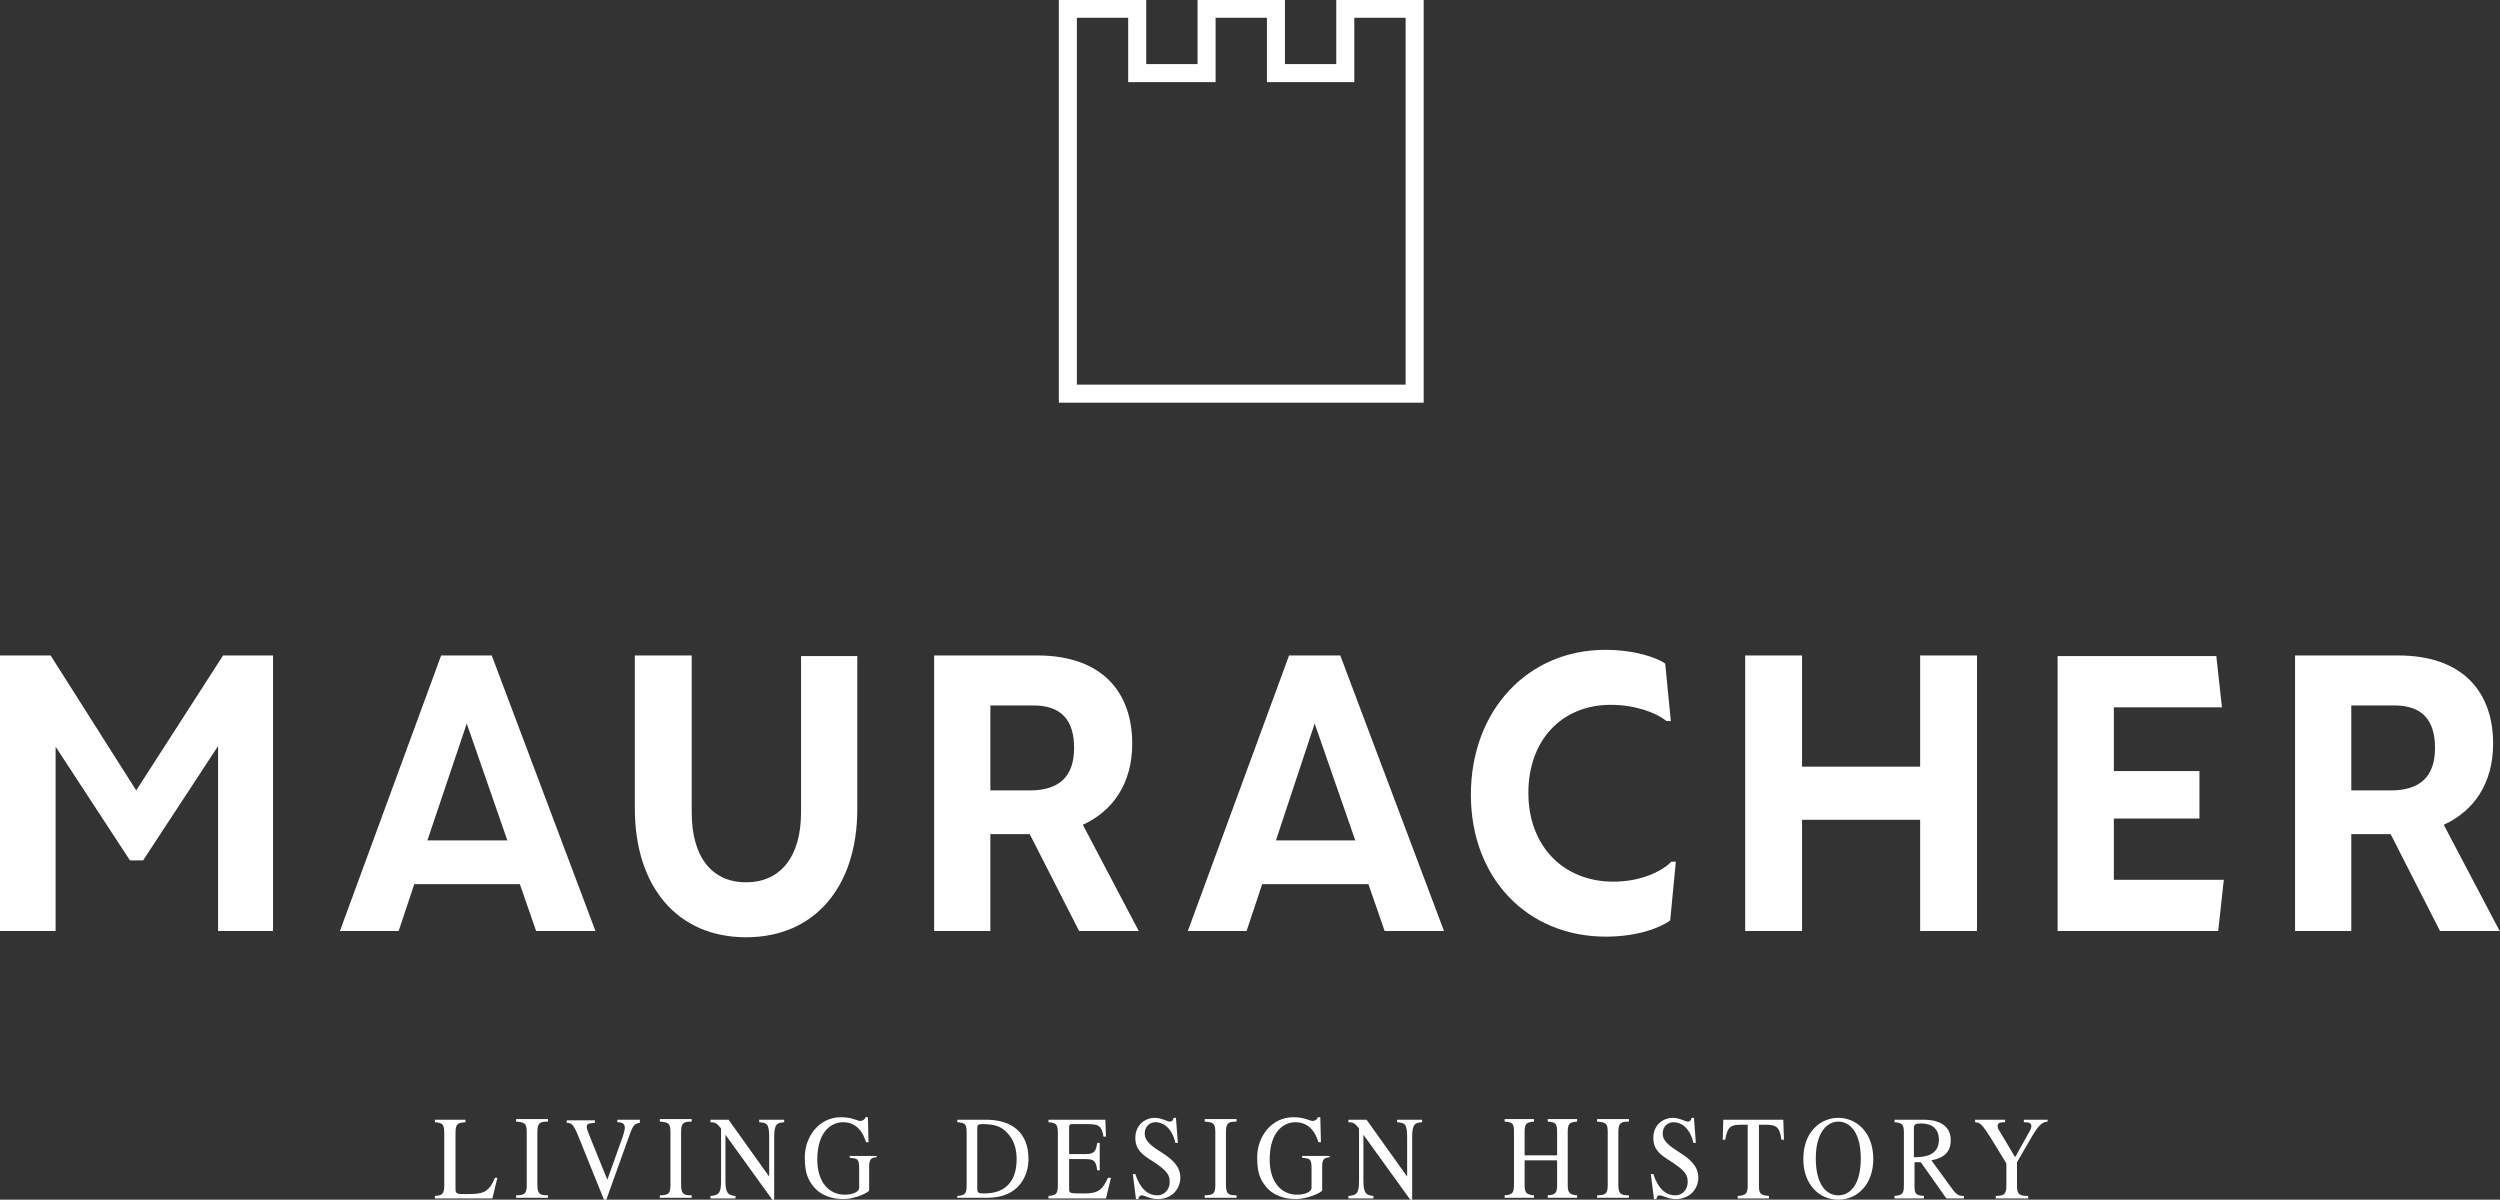
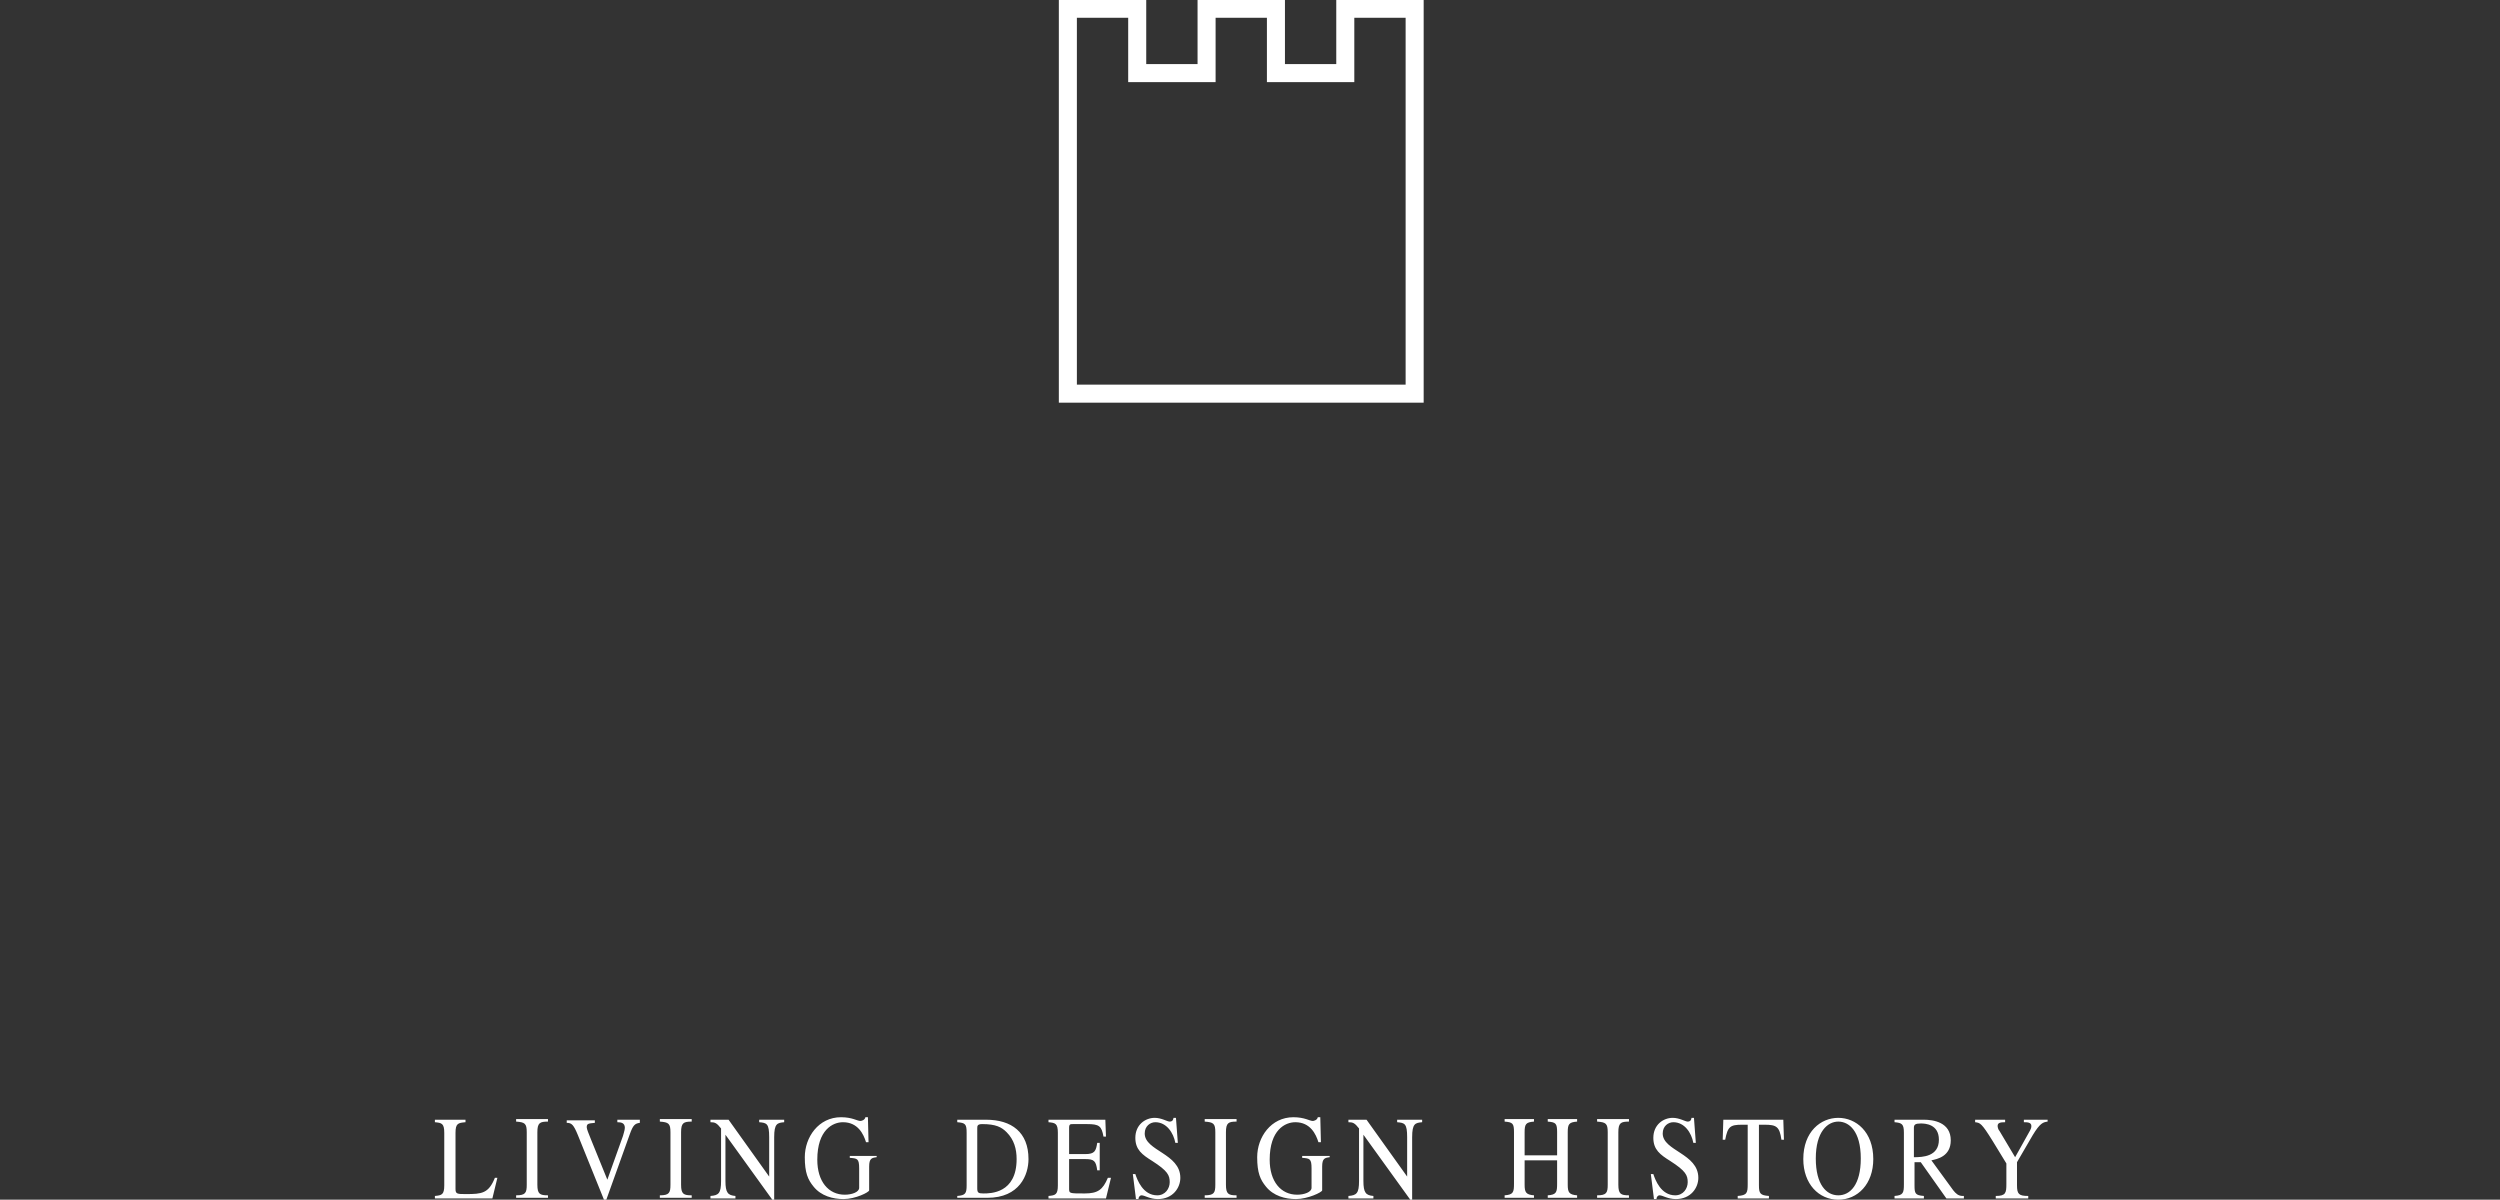
<svg xmlns="http://www.w3.org/2000/svg" version="1.1" id="Ebene_1" x="0px" y="0px" viewBox="0 0 400.1 192" style="enable-background:new 0 0 400.1 192;" xml:space="preserve">
  <rect x="0" y="0" width="400.1" height="192" fill="#333333" stroke="none" />
  <style type="text/css">
	.st0{fill:#fff;}
	.st1{fill:none;stroke:#fff;stroke-width:2.887;}
</style>
-   <path class="st0" d="M376.3,112.9h6.9c4.4,0,6.5,2.3,6.5,6.8c0,4.6-2.4,6.8-7.1,6.8h-6.3V112.9z M400.1,149.1l-9-17.1  c4.8-2.2,7.9-6.6,7.9-13c0-8-4.6-14.1-15.2-14.1h-16.5v44.1h9v-15.5h6.3l7.9,15.5H400.1z M329.3,104.9v44.1h25.7l0.9-8.2h-17.6V131  h13.7v-7.6h-13.7v-10.2h17.3l-0.9-8.2H329.3z M307.3,104.9v17.8h-18.9v-17.8h-9.1v44.1h9.1v-17.8h18.9v17.8h9.1v-44.1H307.3z   M256.9,104c-12.4,0-21.5,9.7-21.5,23.2c0,13.3,9,22.7,21.6,22.7c5,0,8.7-1.4,10.3-2.6l0.9-9.4h-0.7c-1.7,1.7-5.1,3.2-9.3,3.2  c-8,0-13.6-5.7-13.6-14.2c0-8.4,5.3-14.1,13.2-14.1c3.8,0,7.2,1.2,8.9,2.6h0.7l-0.9-9.2C265.3,105.3,261.7,104,256.9,104   M210.4,115.8l6.5,18.7h-12.7L210.4,115.8z M206.3,104.9l-16.2,44.1h9.4l2.5-7.5H219l2.6,7.5h9.5l-16.6-44.1H206.3z M158.5,112.9  h6.9c4.4,0,6.5,2.3,6.5,6.8c0,4.6-2.4,6.8-7.1,6.8h-6.3V112.9z M182.3,149.1l-9-17.1c4.8-2.2,7.9-6.6,7.9-13c0-8-4.6-14.1-15.2-14.1  h-16.5v44.1h9v-15.5h6.3l7.9,15.5H182.3z M119.4,150c11,0,17.8-8.1,17.8-20.5v-24.5h-9V130c0,7-3.2,11.2-8.8,11.2  c-5.6,0-8.7-4.2-8.7-11.2v-25.1h-9.1v24.5C101.6,141.9,108.4,150,119.4,150 M74.7,115.8l6.5,18.7H68.4L74.7,115.8z M70.6,104.9  l-16.2,44.1h9.4l2.5-7.5h16.9l2.6,7.5h9.5l-16.6-44.1H70.6z M0,104.9v44.1h8.9v-29.5l11.9,18.2h2.1l12-18.3v29.6h8.8v-44.1h-8  l-13.9,21.6L8.1,104.9H0z" />
  <path class="st0" d="M327.6,179.2h-3.7v0.4c0.5,0,1.2,0,1.2,0.6c0,0.3-0.1,0.5-0.2,0.7l-2.4,4.3l-2.5-4.2c-0.2-0.2-0.3-0.6-0.3-0.8  c0-0.5,0.4-0.6,1.2-0.6v-0.4h-4.8v0.4c0.8,0.1,1,0.1,2.8,3l2.2,3.6v3.3c0,1.4-0.1,1.9-1.7,1.9v0.4h5.2v-0.4c-1.5,0-1.8-0.3-1.8-1.7  V186l2.5-4.3c1.2-2,1.7-2.1,2.4-2.2V179.2z M306.3,180.5c0-0.5,0.2-0.7,1.1-0.7c0.7,0,2.9,0.1,2.9,2.6c0,2.7-2.6,2.8-4,2.8V180.5z   M314.1,191.4c-0.7,0-1.1-0.4-1.5-0.9l-3.5-4.8c0.9-0.2,3.1-0.6,3.1-3.2c0-2.9-2.8-3.3-4.3-3.3h-4.7v0.4c1.2,0.1,1.5,0.3,1.5,1.7  v8.2c0,1.4-0.1,1.8-1.5,1.9v0.4h4.7v-0.4c-1.4-0.1-1.5-0.4-1.5-1.7v-3.7l1,0l4.1,5.8h2.8V191.4z M294.2,191.3  c-1.9,0-3.6-1.7-3.6-5.9c0-4.3,1.9-5.9,3.6-5.9c1.7,0,3.6,1.5,3.6,5.9C297.8,189.6,296.1,191.3,294.2,191.3 M294.2,192  c3.1,0,5.6-2.5,5.6-6.5c0-4.4-2.8-6.6-5.6-6.6c-2.8,0-5.6,2.2-5.6,6.6C288.6,189.5,291.1,192,294.2,192 M283.1,191.4  c-1.4-0.1-1.6-0.4-1.6-1.7v-9.7h0.9c1.9,0,2.4,0.3,2.7,2.4h0.4l-0.1-3.2h-9.6l-0.1,3.2h0.4c0.4-2.1,0.8-2.4,2.7-2.4h0.9v9.5  c0,1.4-0.1,1.8-1.6,1.9v0.4h5V191.4z M271.1,178.9h-0.4c0,0.2-0.1,0.6-0.6,0.6c-0.4,0-1.3-0.6-2.4-0.6c-1.5,0-3.1,1.1-3.1,3.2  c0,1.9,1.1,2.7,2.7,3.7c2.5,1.6,2.8,2.3,2.8,3.4c0,1-0.7,2.1-2,2.1c-2.3,0-3.2-2.5-3.5-3.4h-0.4l0.5,4h0.4c0-0.3,0.2-0.6,0.5-0.6  c0.5,0,1.3,0.6,2.6,0.6c2.4,0,3.6-1.8,3.6-3.4c0-3.9-5.7-4.3-5.7-7.1c0-1.2,0.9-1.8,1.7-1.8c1.8,0,2.9,1.7,3.2,3.3h0.4L271.1,178.9z   M255.6,191.7h5.1v-0.4c-1.3,0-1.7-0.2-1.7-1.7v-8.4c0-1.5,0.4-1.7,1.7-1.7v-0.4h-5.1v0.4c1.4,0.1,1.7,0.3,1.7,1.7v8.4  c0,1.3-0.2,1.7-1.7,1.7V191.7z M240.8,191.7h4.7v-0.4c-1.3-0.1-1.5-0.5-1.5-1.7v-3.9h5.2v3.7c0,1.4-0.1,1.8-1.5,1.9v0.4h4.7v-0.4  c-1.3-0.1-1.5-0.5-1.5-1.7v-8.4c0-1.3,0.2-1.6,1.5-1.7v-0.4h-4.7v0.4c1.3,0.1,1.5,0.3,1.5,1.7v3.7H244v-3.7c0-1.3,0.2-1.6,1.5-1.7  v-0.4h-4.7v0.4c1.3,0.1,1.5,0.3,1.5,1.7v8.2c0,1.4-0.1,1.8-1.5,1.9V191.7z M227.6,179.2h-4v0.4c1.2,0.1,1.6,0.2,1.6,2.4v6.3h0  l-6.5-9.1h-2.9v0.4c0.7,0,1,0.1,1.7,1v8.4c0,2-0.4,2.3-1.7,2.4v0.4h4v-0.4c-1.2-0.1-1.6-0.5-1.6-2.4v-7.4h0l7.5,10.4h0.3v-10  c0-2.2,0.5-2.3,1.6-2.4V179.2z M212.8,185h-4.4v0.3c1.2,0.1,1.5,0.1,1.5,1.7v3.1c0,0.7-1.2,1.1-2.3,1.1c-2.6,0-4.4-2.1-4.4-5.6  c0-4.8,2.5-6,4.1-6c2.4,0,3.3,1.9,3.7,3.2h0.4l-0.1-4h-0.4c-0.1,0.5-0.7,0.6-0.8,0.6c-0.5,0-1.3-0.6-3.1-0.6c-3.6,0-5.8,3.2-5.8,6.4  c0,2.5,0.5,3.6,1.4,4.7c1.2,1.5,3.1,2,4.8,2c1.9,0,4.2-1.1,4.2-1.4v-3.8c0-1.3,0.4-1.4,1.2-1.5V185z M192.8,191.7h5.1v-0.4  c-1.3,0-1.7-0.2-1.7-1.7v-8.4c0-1.5,0.4-1.7,1.7-1.7v-0.4h-5.1v0.4c1.4,0.1,1.7,0.3,1.7,1.7v8.4c0,1.3-0.2,1.7-1.7,1.7V191.7z   M188.2,178.9h-0.4c0,0.2-0.1,0.6-0.6,0.6c-0.4,0-1.3-0.6-2.4-0.6c-1.5,0-3.1,1.1-3.1,3.2c0,1.9,1.1,2.7,2.7,3.7  c2.5,1.6,2.8,2.3,2.8,3.4c0,1-0.7,2.1-2,2.1c-2.3,0-3.2-2.5-3.5-3.4h-0.4l0.5,4h0.4c0-0.3,0.2-0.6,0.5-0.6c0.5,0,1.3,0.6,2.6,0.6  c2.4,0,3.6-1.8,3.6-3.4c0-3.9-5.7-4.3-5.7-7.1c0-1.2,0.9-1.8,1.7-1.8c1.8,0,2.9,1.7,3.2,3.3h0.4L188.2,178.9z M177.8,188.5h-0.5  c-0.8,1.9-1.6,2.5-3.7,2.5c-2.5,0-2.5,0-2.5-0.8v-4.7l2.6,0c1.4,0,1.7,0.3,1.9,1.8h0.4v-4.4h-0.4c-0.2,1.3-0.4,1.8-1.9,1.8h-2.6  v-4.2c0-0.6,0.2-0.6,0.6-0.6h2.3c1.9,0,2.3,0.3,2.6,2h0.4l-0.1-2.7h-9.1v0.4c1.1,0.1,1.5,0.2,1.5,1.7v8.4c0,1.5-0.4,1.6-1.5,1.7v0.4  h9.2L177.8,188.5z M156.4,180.6c0-0.4,0-0.7,0.8-0.7c2.2,0,3.1,0.5,3.9,1.3c1.2,1.2,1.6,2.7,1.6,4.3c0,5.5-4.2,5.5-5.3,5.5  c-0.8,0-1-0.1-1-0.8V180.6z M153.1,191.7h4.9c5.2,0,6.6-3.7,6.6-6.2c0-4.3-2.7-6.3-6.8-6.3h-4.6v0.4c1.3,0.1,1.5,0.3,1.5,1.7v8.4  c0,1.3-0.2,1.6-1.5,1.7V191.7z M140.3,185H136v0.3c1.2,0.1,1.5,0.1,1.5,1.7v3.1c0,0.7-1.2,1.1-2.3,1.1c-2.6,0-4.4-2.1-4.4-5.6  c0-4.8,2.5-6,4.1-6c2.4,0,3.3,1.9,3.7,3.2h0.4l-0.1-4h-0.4c-0.1,0.5-0.7,0.6-0.8,0.6c-0.5,0-1.3-0.6-3.1-0.6c-3.6,0-5.8,3.2-5.8,6.4  c0,2.5,0.5,3.6,1.4,4.7c1.2,1.5,3.1,2,4.8,2c1.9,0,4.1-1.1,4.1-1.4v-3.8c0-1.3,0.4-1.4,1.2-1.5V185z M125.5,179.2h-4v0.4  c1.2,0.1,1.6,0.2,1.6,2.4v6.3h0l-6.5-9.1h-2.9v0.4c0.7,0,1,0.1,1.7,1v8.4c0,2-0.4,2.3-1.7,2.4v0.4h4v-0.4c-1.2-0.1-1.6-0.5-1.6-2.4  v-7.4h0l7.5,10.4h0.3v-10c0-2.2,0.5-2.3,1.6-2.4V179.2z M105.6,191.7h5.1v-0.4c-1.3,0-1.7-0.2-1.7-1.7v-8.4c0-1.5,0.4-1.7,1.7-1.7  v-0.4h-5.1v0.4c1.4,0.1,1.7,0.3,1.7,1.7v8.4c0,1.3-0.2,1.7-1.7,1.7V191.7z M102.3,179.2h-3.5v0.4c0.6,0,1.2,0.1,1.2,0.9  c0,0.4-0.3,1.2-0.3,1.3l-2.5,7l-2.6-6.4c-0.4-1-0.7-1.7-0.7-2c0-0.6,0.3-0.6,1.3-0.7v-0.4h-4.5v0.4c0.8,0,1.1,0.3,1.8,2l4.2,10.4H97  l3.8-10.6c0.5-1.4,0.8-1.7,1.6-1.8V179.2z M82.6,191.7h5.1v-0.4c-1.3,0-1.7-0.2-1.7-1.7v-8.4c0-1.5,0.4-1.7,1.7-1.7v-0.4h-5.1v0.4  c1.4,0.1,1.7,0.3,1.7,1.7v8.4c0,1.3-0.2,1.7-1.7,1.7V191.7z M74.4,179.2h-4.8v0.4c1.1,0.1,1.5,0.2,1.5,1.7v8.4  c0,1.5-0.4,1.6-1.5,1.7v0.4h9.2l0.8-3.3h-0.4c-1,2.5-2.1,2.6-4.6,2.6c-1.4,0-1.7,0-1.7-0.8v-9c0-1.5,0.4-1.6,1.6-1.7V179.2z" />
  <polygon class="st1" points="170.9,63 170.9,1.4 182,1.4 182,11.7 193.1,11.7 193.1,1.4 204.2,1.4 204.2,11.7 215.3,11.7 215.3,1.4   226.4,1.4 226.4,63 " />
</svg>